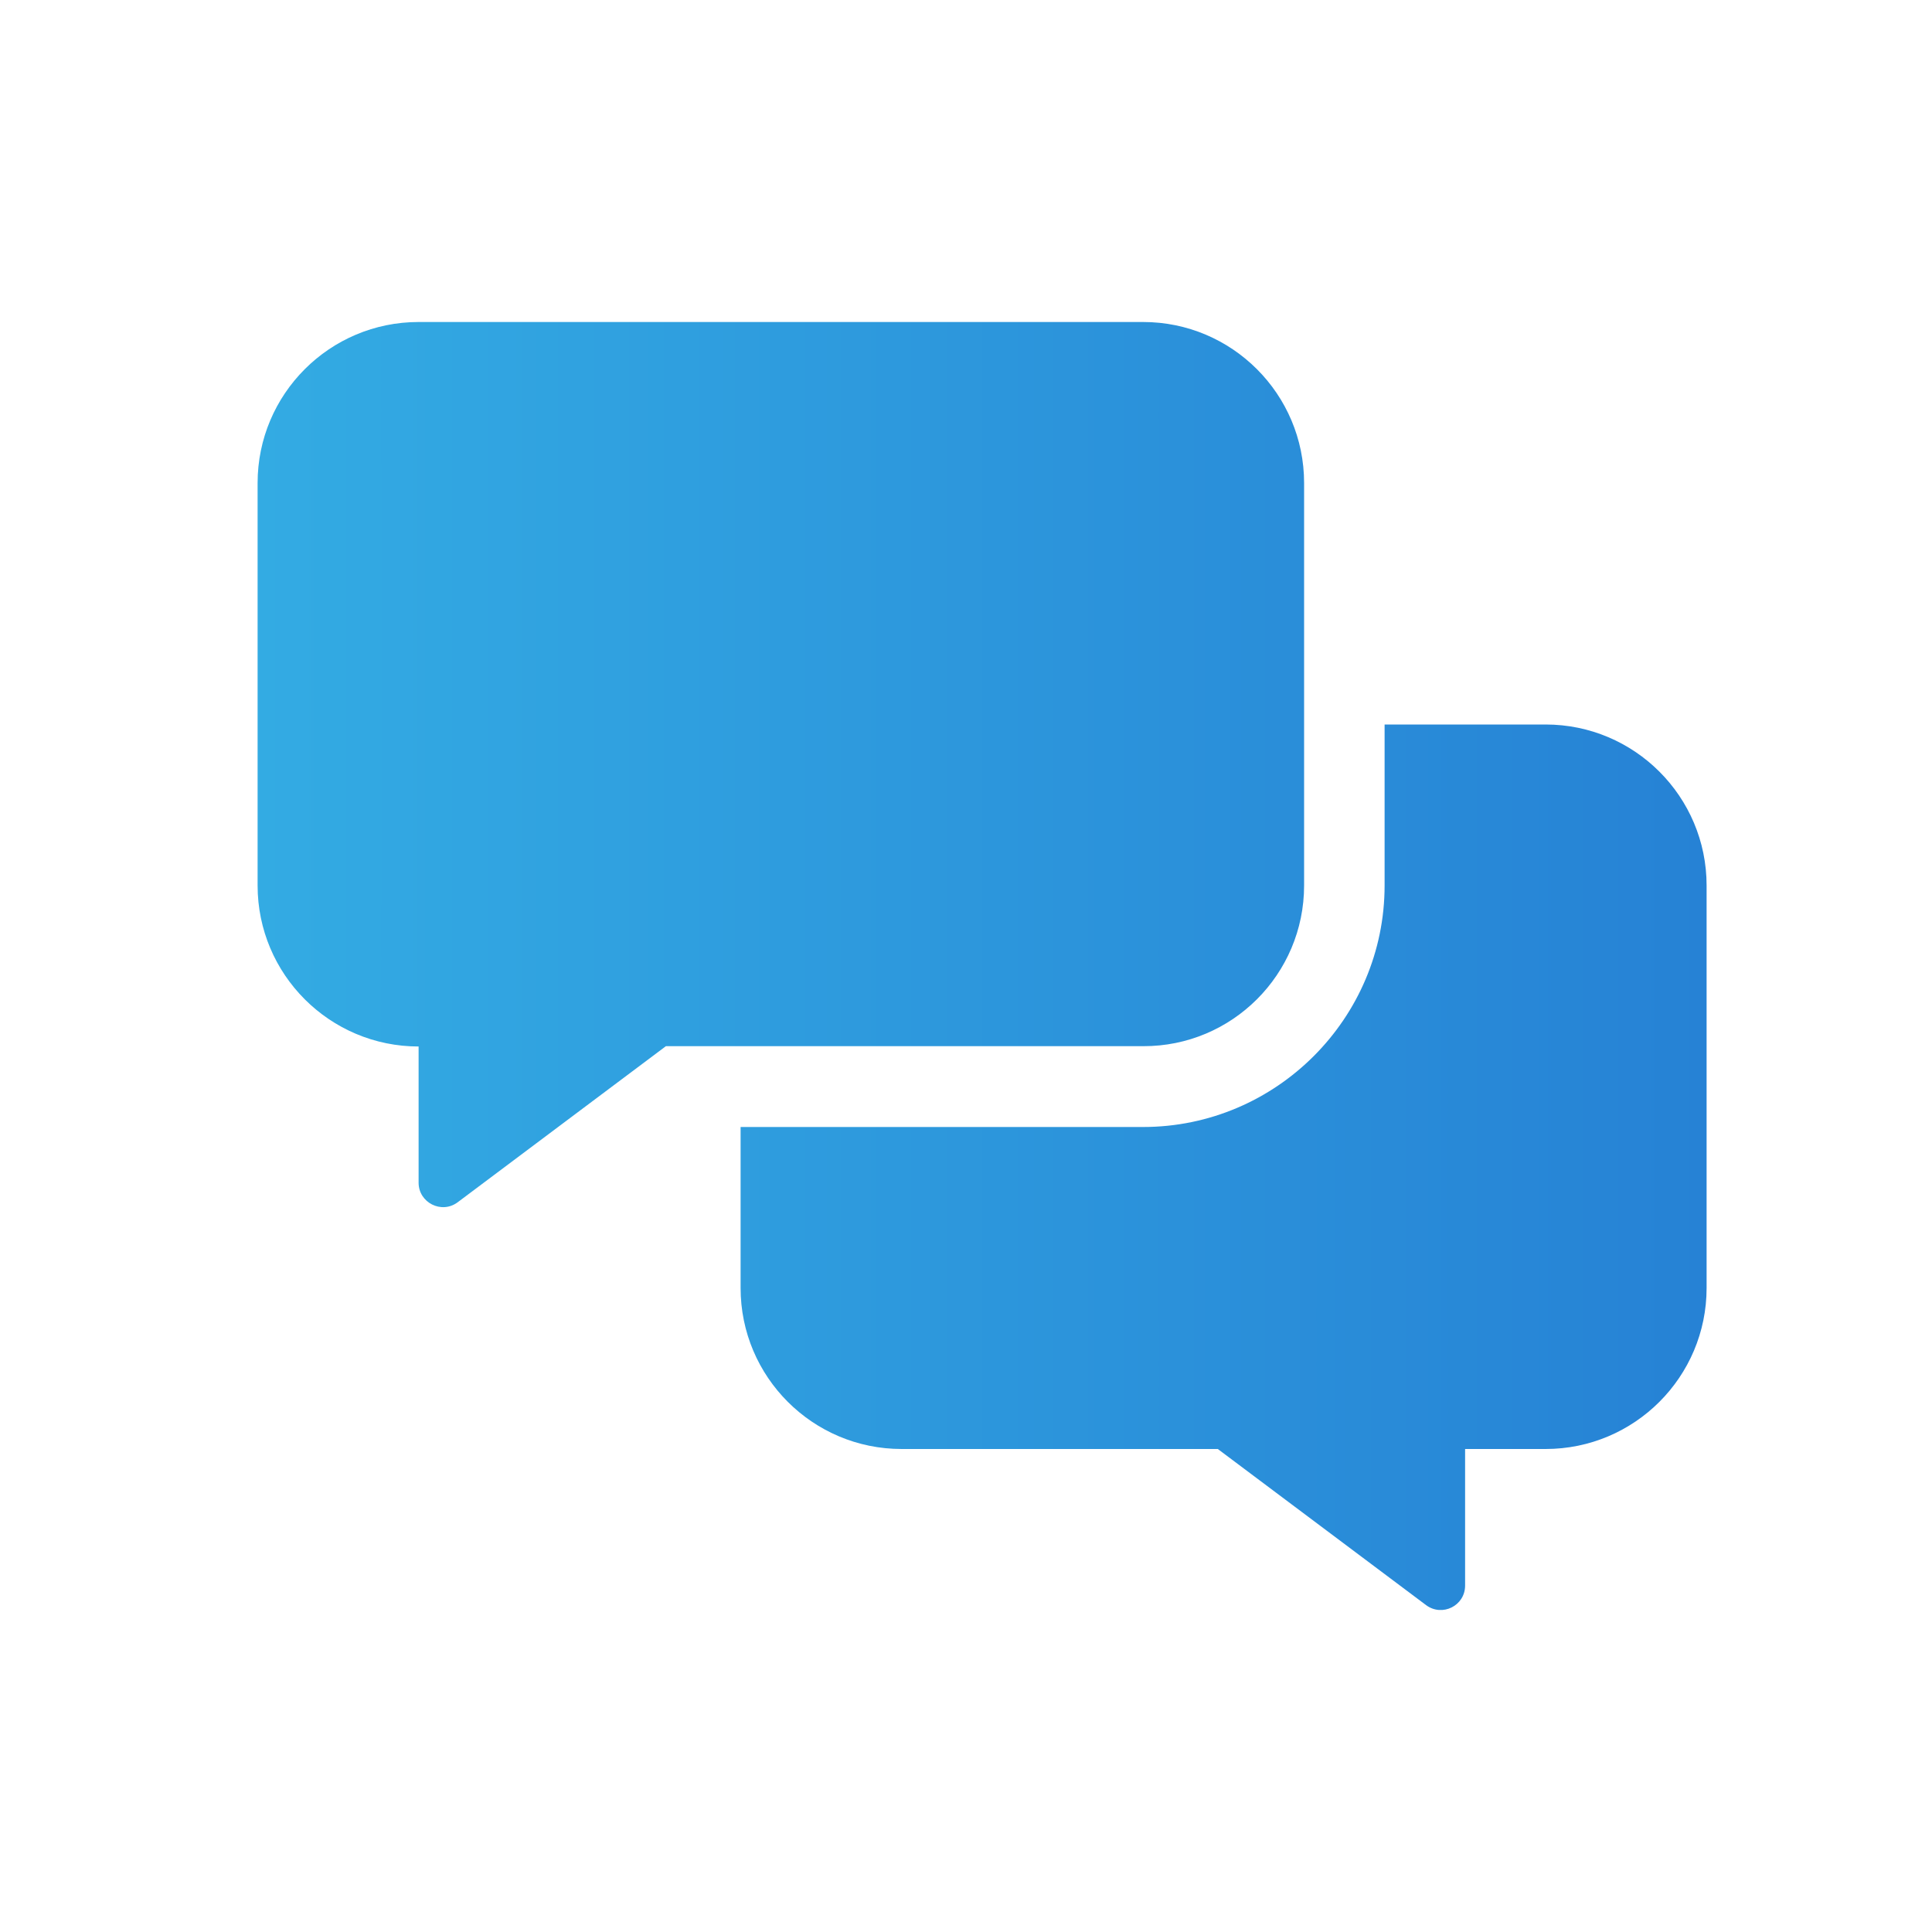
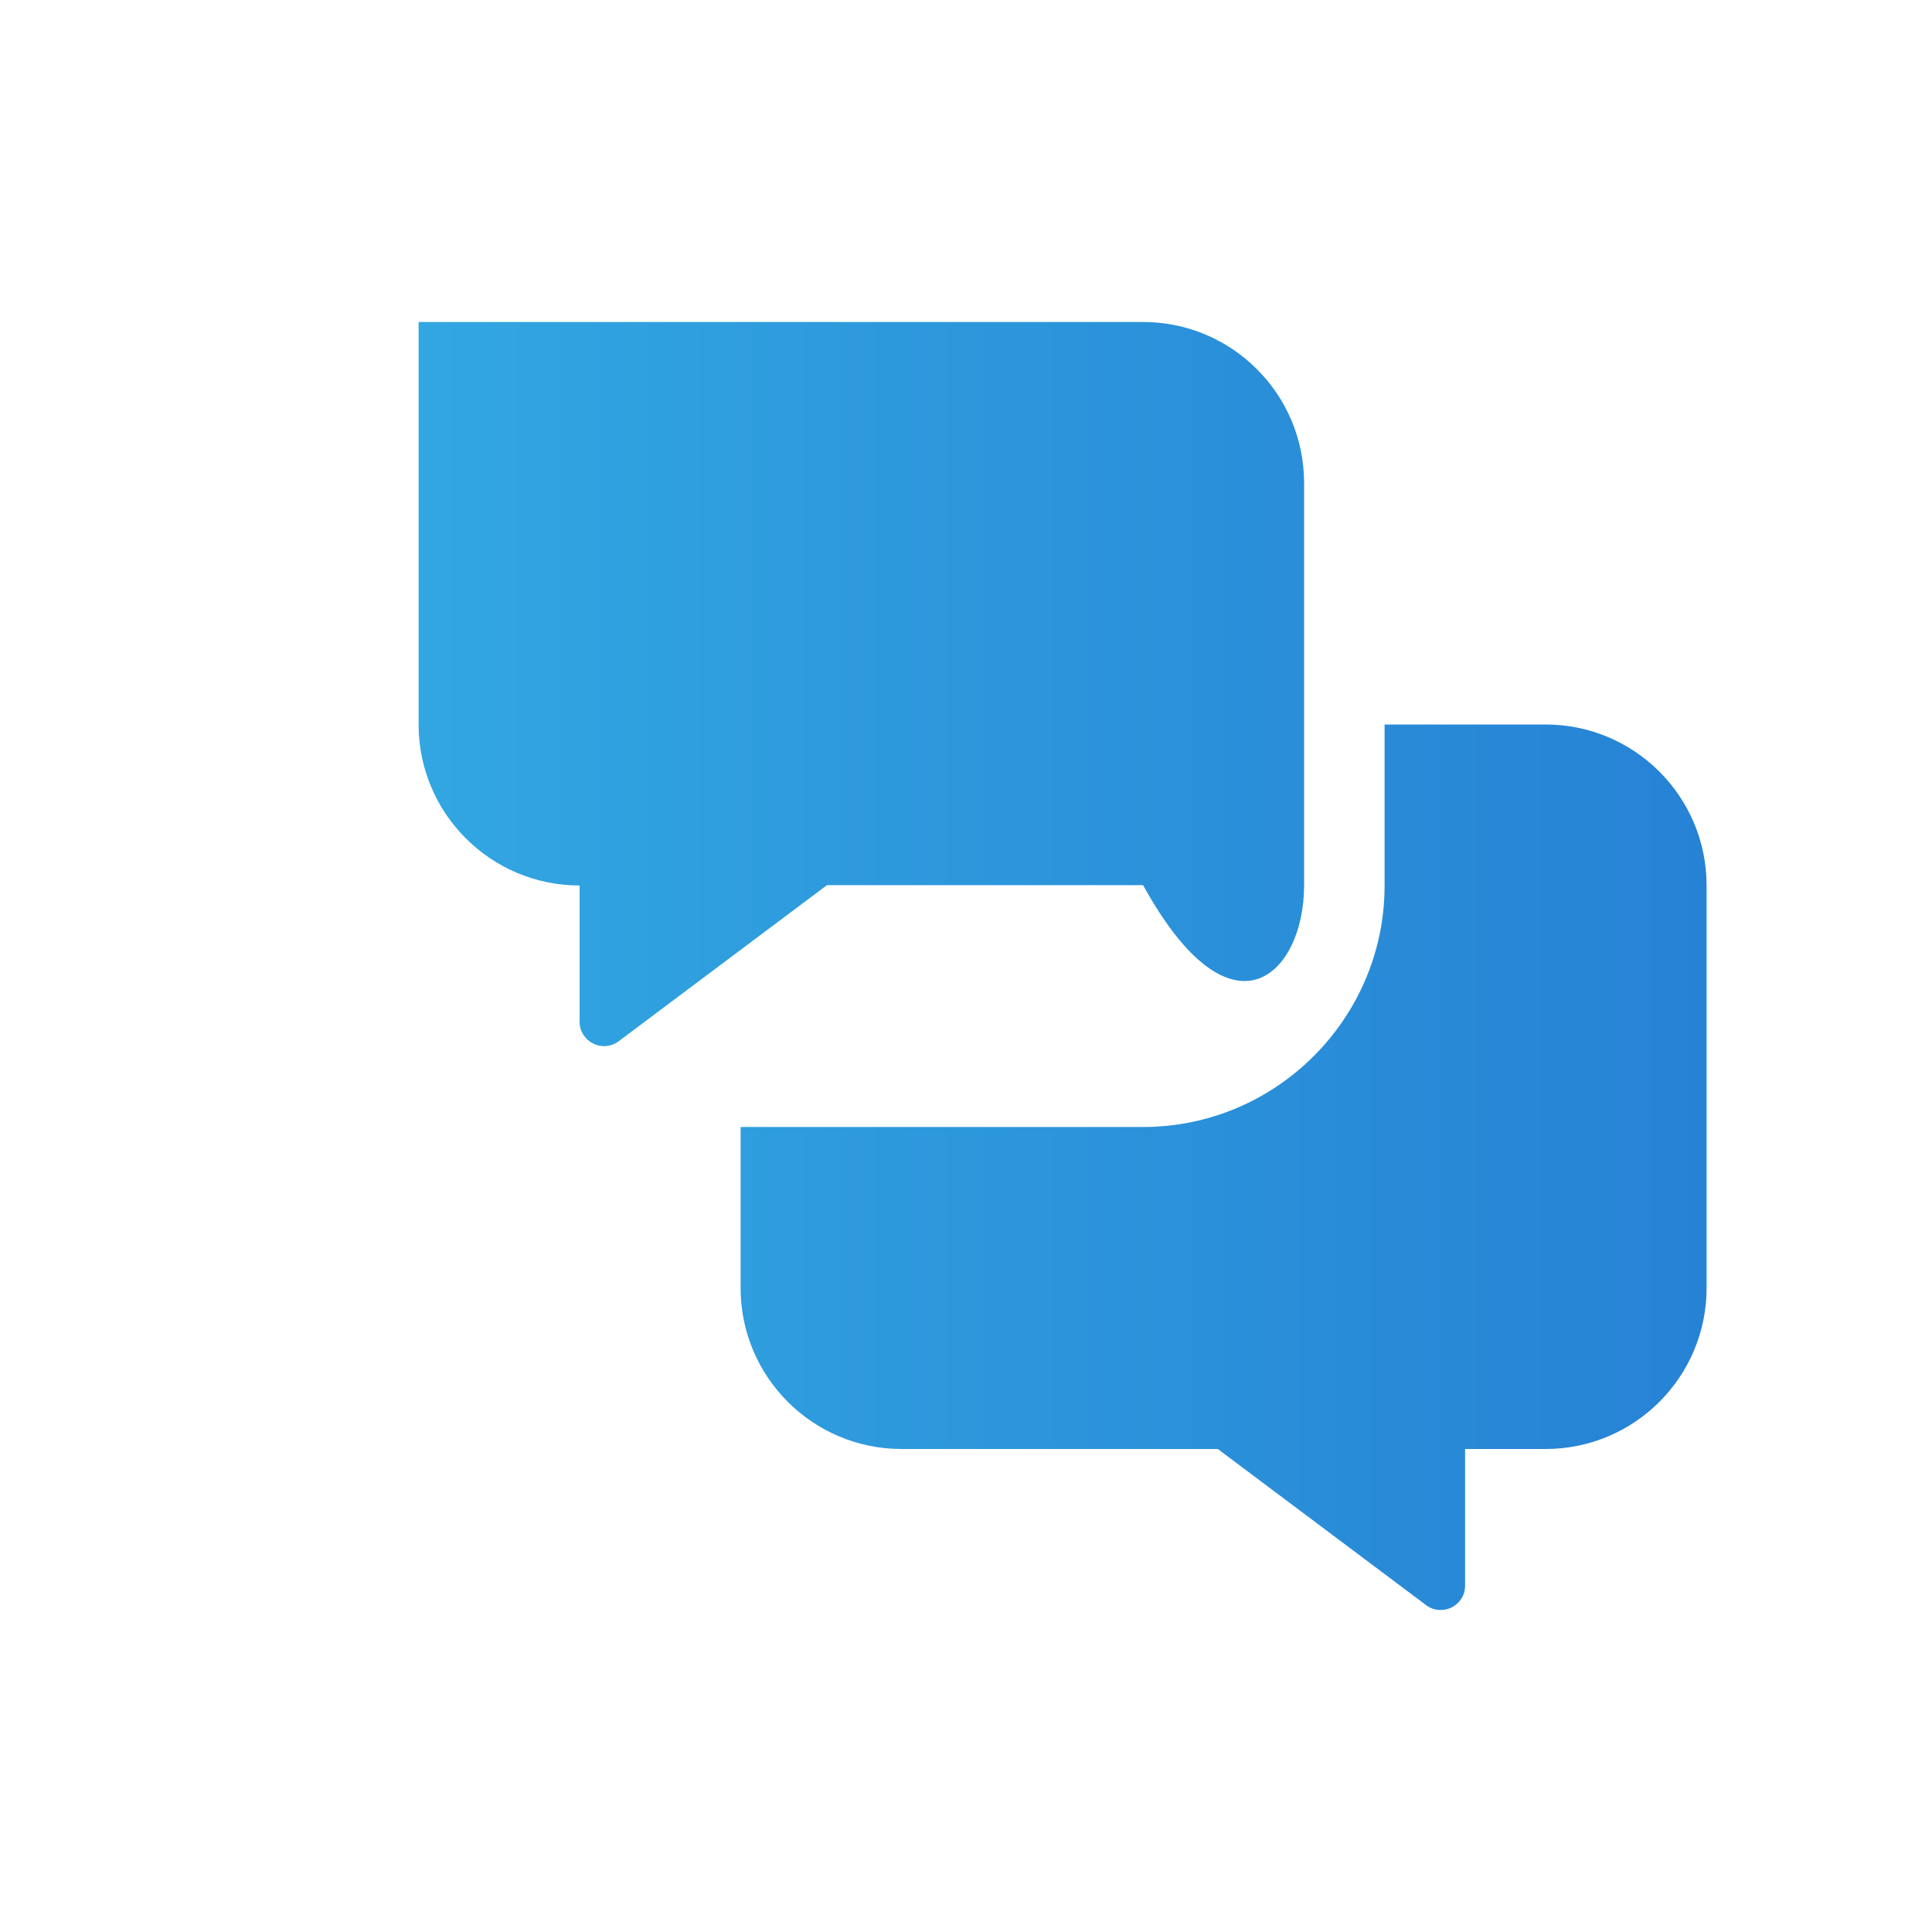
<svg xmlns="http://www.w3.org/2000/svg" version="1.1" id="レイヤー_1" x="0px" y="0px" viewBox="0 0 60 60" style="enable-background:new 0 0 60 60;" xml:space="preserve">
  <style type="text/css">
	.st0{fill:url(#SVGID_1_);}
</style>
  <linearGradient id="SVGID_1_" gradientUnits="userSpaceOnUse" x1="8" y1="30" x2="53" y2="30">
    <stop offset="0" style="stop-color:#33ABE3" />
    <stop offset="1" style="stop-color:#2682D5" />
  </linearGradient>
-   <path class="st0" d="M40.5,27.5V15c0-2.76-2.24-5-5-5H13c-2.76,0-5,2.24-5,5v12.5c0,2.76,2.24,5,5,5v4.23  c0,0.62,0.71,0.98,1.21,0.61l6.47-4.85H35.5C38.26,32.5,40.5,30.26,40.5,27.5z M48,22.5h-5v5c0,4.13-3.37,7.5-7.5,7.5H23v5  c0,2.76,2.24,5,5,5h9.82l6.47,4.85c0.5,0.37,1.21,0.02,1.21-0.61V45H48c2.76,0,5-2.24,5-5V27.5C53,24.74,50.76,22.5,48,22.5z" />
+   <path class="st0" d="M40.5,27.5V15c0-2.76-2.24-5-5-5H13v12.5c0,2.76,2.24,5,5,5v4.23  c0,0.62,0.71,0.98,1.21,0.61l6.47-4.85H35.5C38.26,32.5,40.5,30.26,40.5,27.5z M48,22.5h-5v5c0,4.13-3.37,7.5-7.5,7.5H23v5  c0,2.76,2.24,5,5,5h9.82l6.47,4.85c0.5,0.37,1.21,0.02,1.21-0.61V45H48c2.76,0,5-2.24,5-5V27.5C53,24.74,50.76,22.5,48,22.5z" />
</svg>